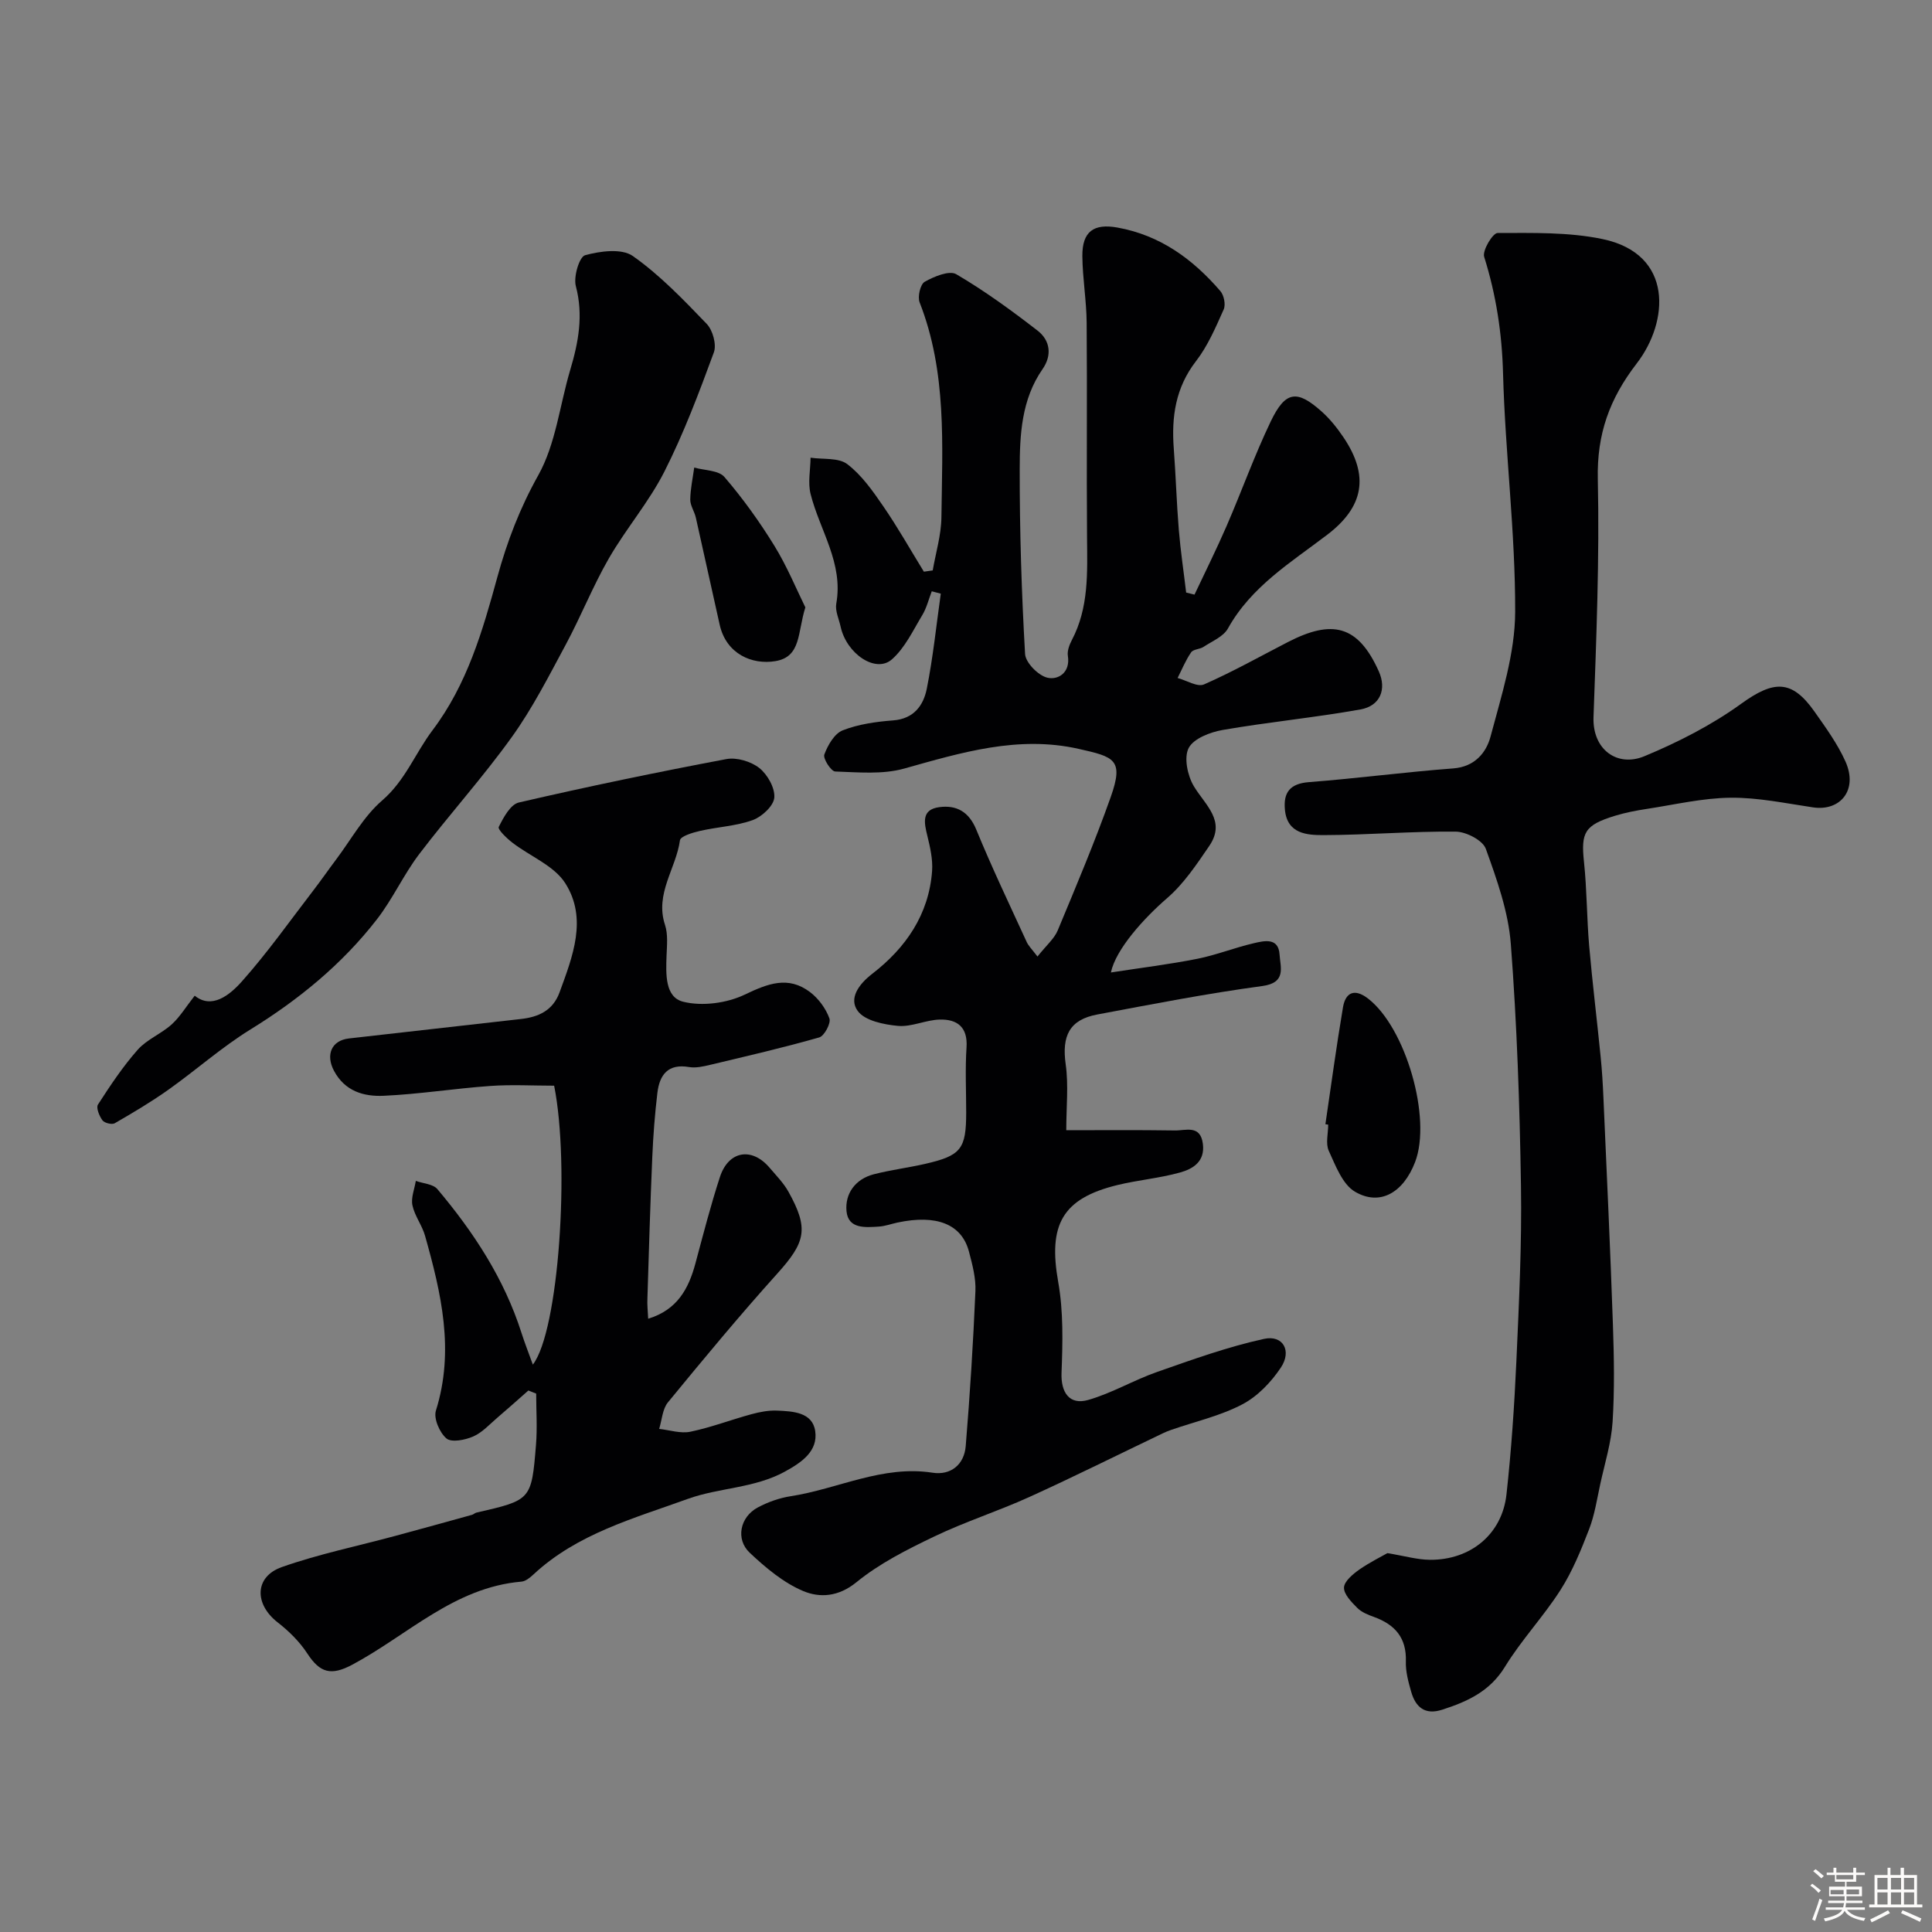
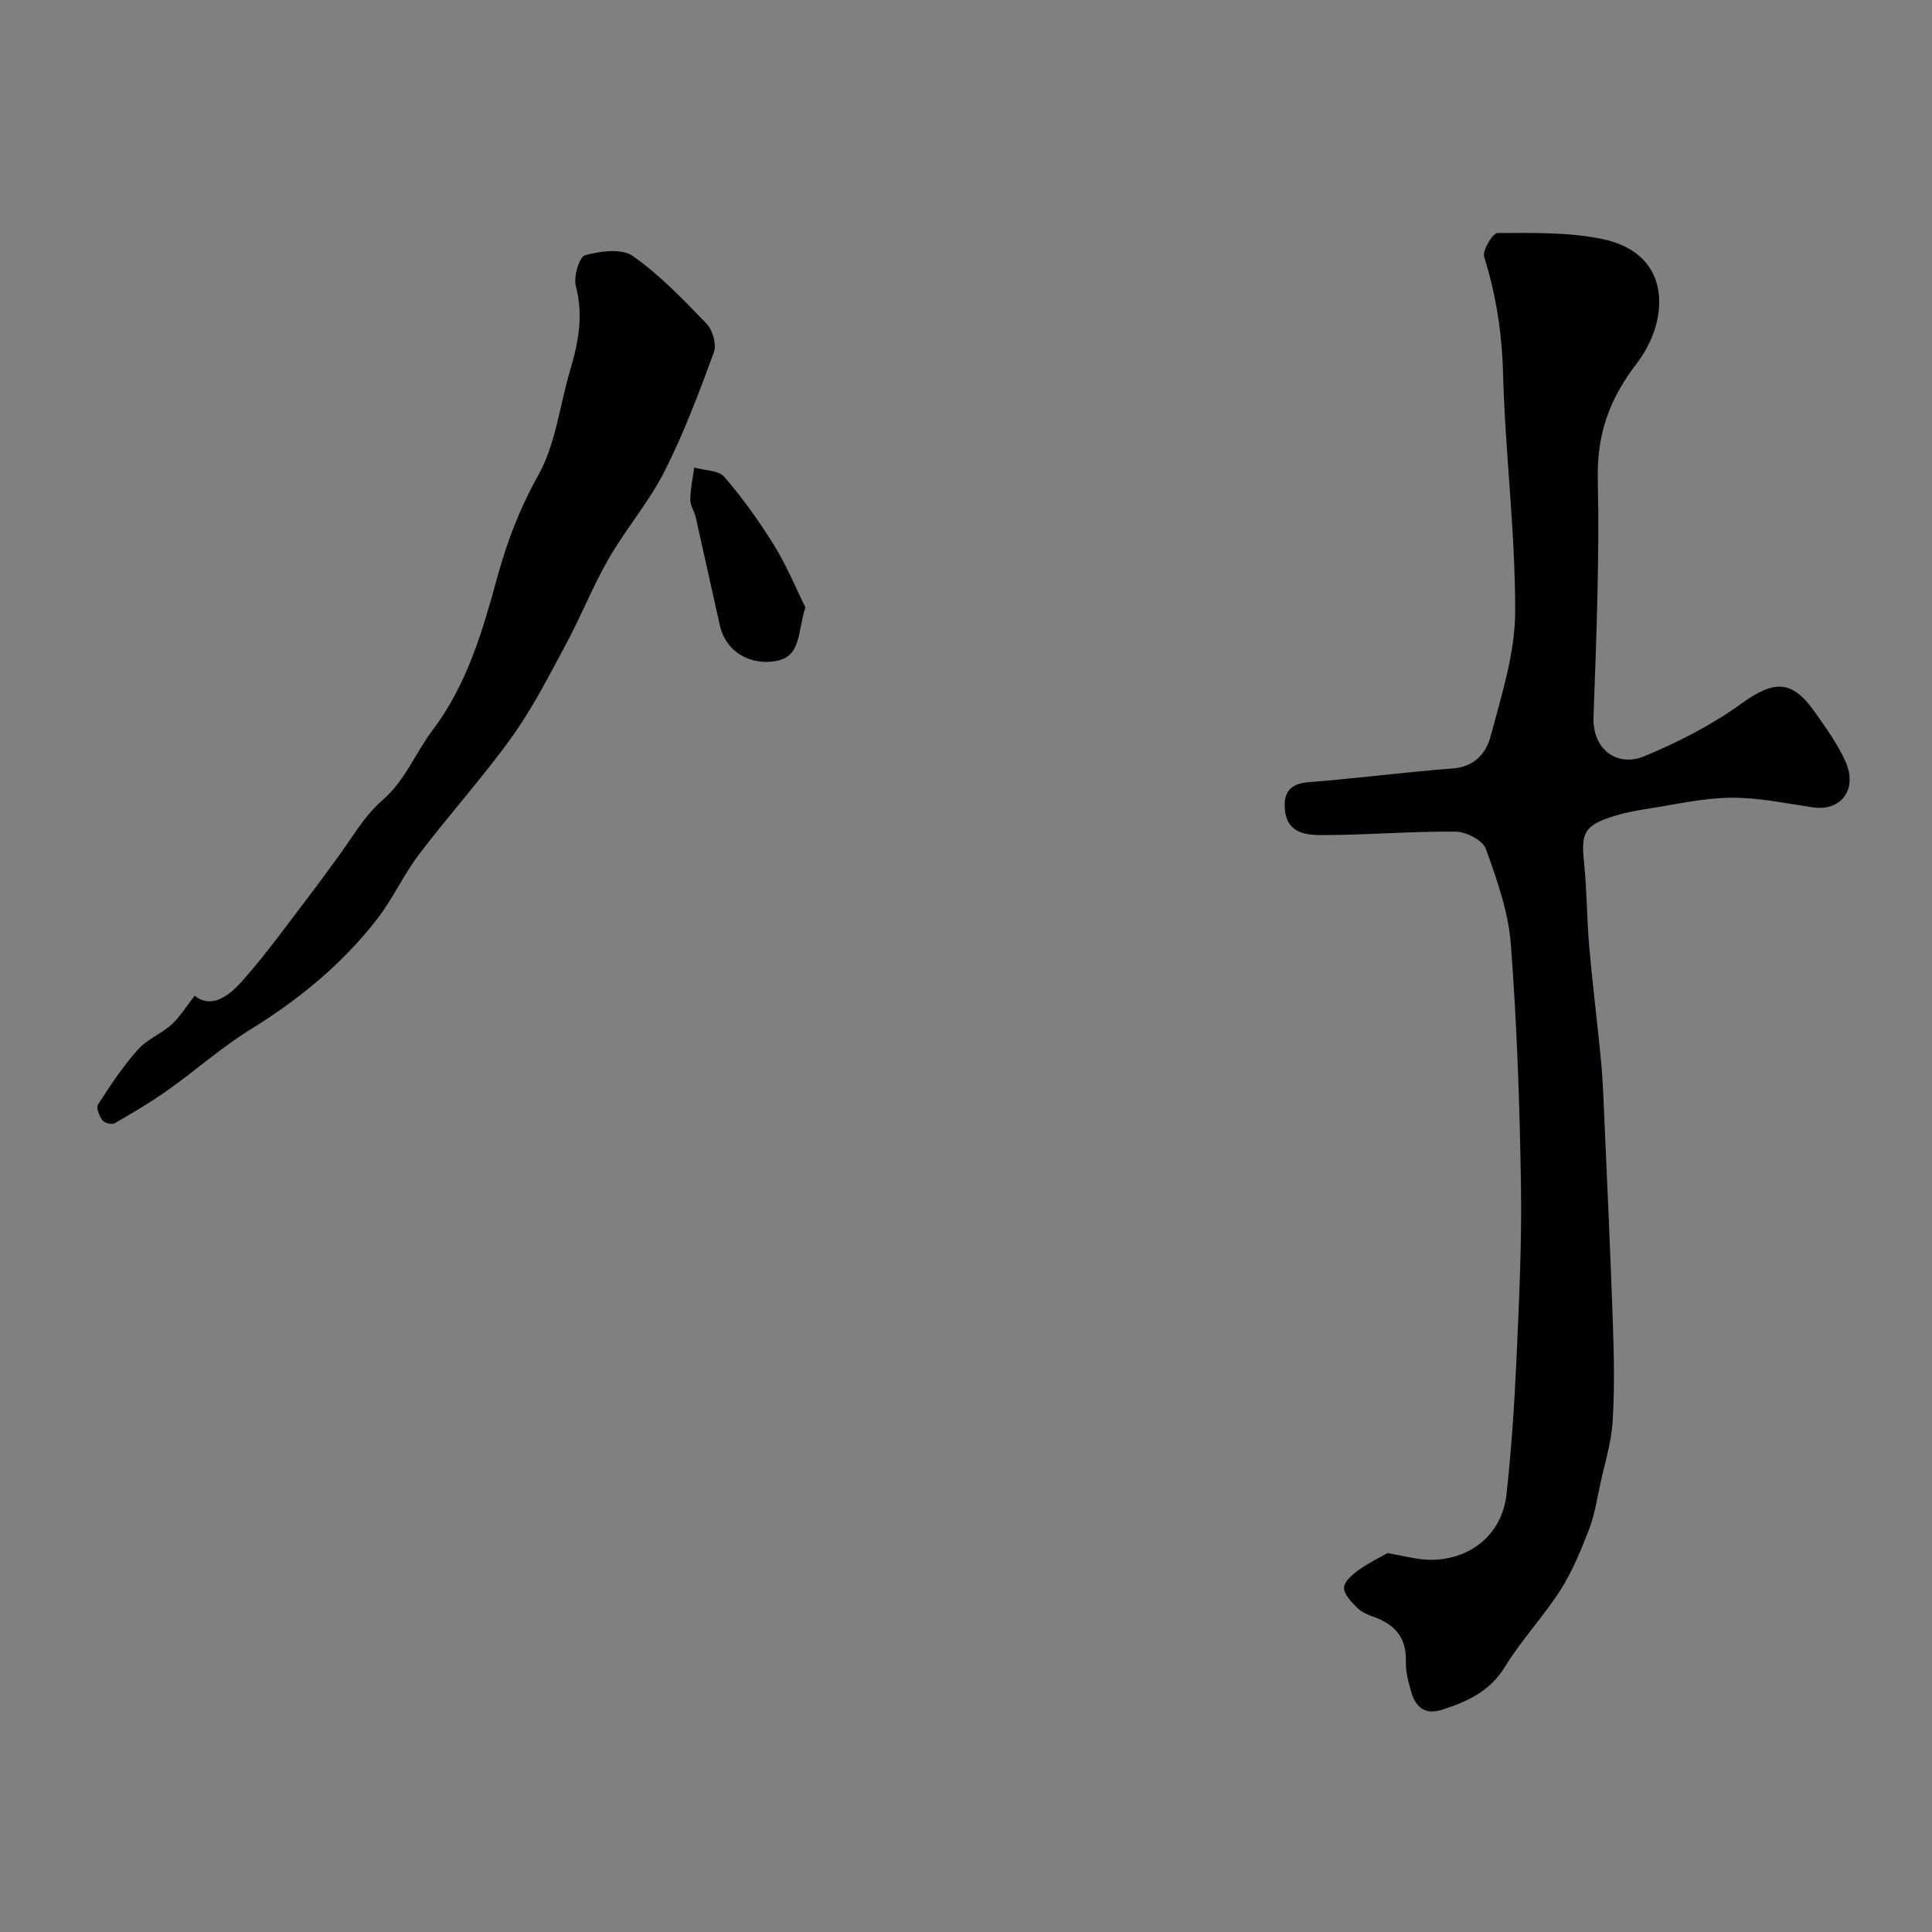
<svg xmlns="http://www.w3.org/2000/svg" enable-background="new 0 0 400 400" viewBox="0 0 400 400">
  <rect x="0" y="0" width="400" height="400" fill="#808080" stroke="none" />
-   <path d="m374.8 390.4.4-.4c.7.5 1.3 1 1.8 1.4l-.5.5c-.5-.6-1.1-1.1-1.7-1.5zm1 7.3-.6-.3c.5-1.4 1.1-2.8 1.5-4.3.2.1.4.2.6.3-.5 1.3-1 2.8-1.5 4.3zm-.4-10.3.5-.4c.4.3 1 .8 1.7 1.4l-.5.5c-.5-.5-1.1-1-1.7-1.5zm2.5.3h1.7v-1h.6v1h3.5v-1h.6v1h1.8v.5h-1.8v1.4h-2v1h3.2v2h-3.2v.9h3.3v.5h-3.4c0 .3-.1.6-.1.9h4v.5h-3.7c.7.9 1.9 1.5 3.8 1.7-.1.2-.2.4-.3.6-2.1-.4-3.5-1.1-4-2.1-.4 1-1.8 1.7-4 2.2-.1-.2-.2-.4-.3-.6 2.1-.4 3.4-1 3.8-1.8h-3.4v-.5h3.6c.1-.3.1-.6.2-.9h-3.3v-.5h3.4c0-.3 0-.6 0-.9h-3.2v-2h3.3v-1h-2.1v-1.4h-1.7v-.5zm1.1 3.5v1h2.7c0-.3 0-.4 0-.4 0-.1 0-.2 0-.2 0-.1 0-.2 0-.3h-2.7zm1.2-3v.9h3.5v-.9zm4.7 3h-2.6v.6.4h2.6z" fill="#fcfbfa" />
-   <path d="m393.6 386.7h.6v1.5h2.7v6.1h1.1v.6h-11v-.6h1.1v-6.1h2.7v-1.5h.6v1.5h2.1v-1.5zm-2.7 8.8.4.6c-1.2.6-2.5 1.3-3.8 1.9-.1-.2-.2-.4-.3-.6 1.2-.6 2.5-1.2 3.7-1.9zm-2.2-6.7v2.4h2.1v-2.4zm0 3v2.5h2.1v-2.5zm2.8-3v2.4h2.1v-2.4zm0 3v2.5h2.1v-2.5zm6 6.1c-1.4-.7-2.7-1.3-3.9-1.8l.3-.6c1.5.6 2.7 1.2 3.9 1.7zm-1.2-9.1h-2.1v2.4h2.1zm-2.1 3v2.5h2.1v-2.5z" fill="#fcfbfa" />
  <g fill="#010103">
-     <path d="m214.8 198.04c1.87-2.36 3.48-3.7 4.19-5.41 3.81-9.15 7.67-18.29 10.98-27.63 2.75-7.77.73-8.3-6.67-9.96-12.5-2.81-24.24.76-36.12 4.09-4.48 1.25-9.5.76-14.26.6-.85-.03-2.57-2.68-2.25-3.52.71-1.92 2.09-4.33 3.8-5 3.26-1.28 6.92-1.79 10.46-2.06 4.29-.33 6.26-3.12 6.95-6.55 1.3-6.5 1.97-13.12 2.9-19.69-.62-.16-1.24-.33-1.87-.49-.64 1.66-1.06 3.45-1.97 4.95-1.92 3.18-3.59 6.79-6.3 9.16-3.34 2.92-9.38-1.17-10.6-6.79-.35-1.59-1.16-3.27-.9-4.76 1.51-8.39-3.41-15.16-5.31-22.68-.6-2.36-.04-5.02-.01-7.54 2.58.39 5.79-.05 7.61 1.34 2.99 2.29 5.3 5.59 7.47 8.76 3 4.36 5.6 8.99 8.38 13.5.61-.09 1.22-.17 1.83-.26.63-3.67 1.76-7.33 1.8-11.01.18-14.97 1.15-30.05-4.51-44.48-.46-1.17.14-3.76 1.05-4.27 1.94-1.09 5.09-2.41 6.53-1.57 5.88 3.45 11.44 7.5 16.85 11.69 2.6 2.02 3.02 5.09 1.02 7.96-4.36 6.27-4.72 13.54-4.73 20.68-.02 12.77.38 25.55 1.11 38.29.1 1.81 2.76 4.51 4.66 4.93 2.2.49 4.75-1.06 4.2-4.54-.16-1.02.31-2.27.82-3.25 3.54-6.72 3.21-13.96 3.15-21.22-.12-14.83.04-29.66-.08-44.5-.04-4.6-.85-9.2-.89-13.8-.04-5.12 2.4-6.77 7.25-5.9 8.87 1.59 15.62 6.54 21.32 13.15.75.87 1.14 2.81.69 3.81-1.65 3.69-3.28 7.53-5.72 10.69-4.26 5.5-5.11 11.56-4.61 18.14.42 5.59.58 11.21 1.04 16.8.36 4.34 1.01 8.65 1.52 12.98.58.14 1.15.29 1.73.43 2.23-4.73 4.57-9.42 6.65-14.22 3.11-7.17 5.74-14.55 9.11-21.59 3.06-6.39 5.45-6.69 10.63-2.04 1.69 1.52 3.15 3.36 4.43 5.25 5.42 8.01 4.22 14.43-3.31 20.18-7.52 5.74-15.75 10.72-20.59 19.43-.94 1.69-3.27 2.63-5.04 3.8-.78.52-2.13.48-2.58 1.14-1.13 1.63-1.89 3.52-2.8 5.31 1.85.5 4.1 1.93 5.47 1.33 5.92-2.6 11.59-5.79 17.35-8.76 9.13-4.71 14.51-3.58 18.83 6.04 1.68 3.74.29 7.17-3.78 7.9-9.46 1.69-19.06 2.61-28.53 4.25-2.58.45-6.03 1.77-7.05 3.74s-.24 5.69 1.05 7.87c2.36 3.96 6.77 7.2 3.21 12.41-2.61 3.82-5.26 7.81-8.71 10.79-4.82 4.17-10.63 10.57-11.65 15.4 6.19-.96 12.09-1.68 17.89-2.83 3.96-.79 7.76-2.32 11.7-3.23 2.16-.5 5.11-1.23 5.33 2.35.16 2.63 1.48 5.84-3.59 6.52-11.44 1.54-22.8 3.76-34.15 5.89-5.77 1.08-7.37 4.43-6.54 10.31.61 4.32.12 8.8.12 13.65 7.22 0 14.86-.07 22.49.05 2.22.04 5.28-1.24 5.79 2.76.48 3.69-2.06 5.21-4.75 5.95-4.23 1.18-8.67 1.55-12.94 2.59-11.46 2.79-14.36 8.24-12.26 20.07 1.09 6.12.93 12.53.69 18.79-.16 4.01 1.57 6.77 5.54 5.63 4.91-1.41 9.44-4.12 14.29-5.81 7.28-2.55 14.59-5.19 22.1-6.83 3.91-.86 5.8 2.46 3.48 5.94-2.01 3.02-4.84 5.98-8.01 7.63-4.55 2.38-9.73 3.55-14.64 5.25-.61.21-1.21.45-1.79.73-9.2 4.4-18.33 8.96-27.62 13.18-6.47 2.94-13.29 5.11-19.69 8.18-5.62 2.69-11.34 5.57-16.12 9.47-3.74 3.05-7.6 3.26-11 1.84-4.1-1.72-7.79-4.83-11.09-7.93-2.99-2.81-2.01-7.43 1.65-9.38 2.11-1.13 4.5-1.98 6.86-2.34 9.79-1.52 18.97-6.47 29.34-4.86 3.76.58 6.54-1.67 6.86-5.49.88-10.68 1.55-21.39 2.01-32.1.12-2.71-.64-5.53-1.34-8.2-1.51-5.69-6.71-7.73-14.81-6-1.27.27-2.53.74-3.81.83-2.82.18-6.38.53-6.73-3.19-.34-3.63 1.82-6.65 5.65-7.64 3.46-.89 7.04-1.34 10.53-2.13 7.55-1.72 8.59-3.07 8.6-10.66 0-4.5-.23-9.01.07-13.49.28-4.23-1.97-5.84-5.54-5.75-2.9.07-5.83 1.56-8.64 1.31-2.95-.27-6.89-1.07-8.36-3.11-1.83-2.52.1-5.43 3.05-7.7 6.89-5.32 11.7-12.24 12.36-21.26.17-2.39-.4-4.9-.98-7.27-.68-2.75-1.26-5.46 2.48-5.95 3.54-.47 6.12.93 7.65 4.66 3.2 7.8 6.84 15.42 10.36 23.09.35.89 1.12 1.61 2.31 3.18z" />
    <path d="m287.25 321.56c3.58.59 6.19 1.36 8.8 1.38 8.44.06 14.95-5.32 15.85-13.54 1.01-9.16 1.63-18.37 2.05-27.58.54-12.09 1.14-24.2.95-36.29-.26-16.7-.83-33.43-2.1-50.08-.51-6.69-2.88-13.34-5.18-19.72-.64-1.76-4.07-3.53-6.23-3.55-9.1-.09-18.2.69-27.3.72-3.45.01-7.58-.22-8.06-5.24-.35-3.59 1.05-5.43 4.99-5.73 9.97-.77 19.9-2.09 29.87-2.84 4.46-.34 6.83-3.28 7.71-6.59 2.25-8.48 5.07-17.18 5.1-25.8.05-16.46-2.07-32.91-2.51-49.38-.22-8.34-1.43-16.25-3.91-24.15-.41-1.3 1.78-4.93 2.78-4.93 7.25-.01 14.67-.21 21.7 1.25 14.82 3.09 13.75 17.14 7.12 25.74-5.66 7.34-8.28 14.65-8.07 23.96.36 16.42-.3 32.86-.89 49.28-.24 6.74 4.93 10.43 10.55 8.09 6.98-2.9 13.89-6.43 20-10.84 6.73-4.86 10.47-5.1 15.18 1.58 2.34 3.32 4.78 6.68 6.43 10.35 2.66 5.94-1.09 10.34-6.7 9.51-5.68-.84-11.4-2.06-17.09-2-5.77.06-11.54 1.43-17.3 2.31-2.23.34-4.47.77-6.63 1.43-6.32 1.94-7.06 3.45-6.41 9.58.61 5.75.57 11.57 1.07 17.34.67 7.68 1.62 15.33 2.38 23.01.28 2.79.45 5.59.57 8.39.69 15.7 1.43 31.39 1.97 47.1.23 6.69.35 13.41-.07 20.08-.28 4.3-1.61 8.54-2.54 12.8-.69 3.17-1.17 6.44-2.33 9.43-1.67 4.32-3.45 8.7-5.93 12.58-3.51 5.49-8.08 10.32-11.48 15.87-3.12 5.1-7.77 7.21-12.98 8.89-3.61 1.17-5.54-.53-6.45-3.74-.58-2.03-1.16-4.18-1.09-6.25.16-4.9-2.27-7.64-6.61-9.21-1.22-.44-2.56-.97-3.44-1.86-1.2-1.21-2.81-2.83-2.76-4.23.05-1.3 1.85-2.78 3.2-3.74 2.23-1.54 4.7-2.75 5.79-3.38z" />
-     <path d="m134.2 273.03c6.05-1.85 8.38-6.24 9.79-11.49 1.6-5.96 3.14-11.95 5.05-17.82 1.77-5.46 6.59-6.29 10.27-1.98 1.38 1.62 2.92 3.18 3.94 5.01 4.27 7.68 3.53 10.44-2.37 16.99-7.78 8.64-15.21 17.61-22.59 26.6-1.14 1.39-1.24 3.64-1.82 5.5 2.17.23 4.45 1.01 6.48.58 4.27-.89 8.39-2.47 12.61-3.62 1.72-.47 3.55-.82 5.31-.75 3.28.14 7.34.32 7.91 4.24.61 4.17-2.83 6.5-6.28 8.39-6.3 3.46-13.65 3.32-20.07 5.64-11.12 4.03-22.93 7.2-31.99 15.66-.7.65-1.62 1.41-2.49 1.48-13.91 1.19-23.53 11.06-35 17.19-4.37 2.33-6.68 1.74-9.31-2.29-1.6-2.46-3.82-4.65-6.15-6.46-4.86-3.78-4.83-9.45.87-11.46 7.64-2.69 15.64-4.33 23.48-6.45 5.31-1.43 10.61-2.9 15.91-4.37.31-.09.57-.38.89-.45 11.33-2.6 11.4-2.59 12.33-14.02.29-3.52.04-7.08.04-10.62-.54-.21-1.08-.43-1.62-.64-2.13 1.88-4.25 3.78-6.41 5.62-1.62 1.38-3.13 3.08-5.01 3.9-1.67.73-4.48 1.29-5.53.41-1.42-1.19-2.7-4.15-2.19-5.77 3.9-12.43 1.1-24.32-2.25-36.2-.61-2.17-2.15-4.11-2.61-6.3-.33-1.57.43-3.37.7-5.06 1.52.55 3.57.64 4.47 1.71 7.5 8.9 13.83 18.54 17.41 29.77.66 2.07 1.46 4.09 2.35 6.56 5.37-6.94 7.7-41.29 4.41-57.75-4.43 0-8.87-.26-13.27.06-7.35.52-14.67 1.7-22.02 2.03-4.09.19-8.04-.92-10.3-5.19-1.74-3.29-.53-6.27 3.11-6.68 11.87-1.36 23.75-2.67 35.63-4.03 3.61-.41 6.59-1.74 7.97-5.51 2.72-7.45 5.83-15.27 1.19-22.59-2.31-3.64-7.28-5.57-10.95-8.4-1.17-.9-3.09-2.75-2.83-3.26.97-1.95 2.42-4.66 4.16-5.06 14.25-3.3 28.59-6.28 42.97-8.99 2.14-.4 5.09.49 6.82 1.85 1.69 1.34 3.27 4.13 3.1 6.14-.15 1.71-2.57 3.95-4.46 4.64-3.47 1.25-7.32 1.41-10.96 2.25-1.5.34-3.99 1.1-4.11 1.93-.81 5.86-5.23 11.06-3.1 17.51.65 1.97.4 4.28.32 6.43-.13 3.74-.35 8.55 3.45 9.49 3.94.98 9.03.3 12.75-1.48 4.79-2.29 9-3.94 13.52-.51 1.75 1.33 3.26 3.39 4 5.44.36.98-1.05 3.64-2.12 3.94-7.45 2.13-15.01 3.87-22.55 5.67-1.43.34-2.99.7-4.39.46-4.35-.75-6.1 1.61-6.55 5.31-.53 4.41-.87 8.85-1.06 13.29-.42 9.76-.71 19.53-1.01 29.3-.07 1.29.08 2.57.16 4.21z" />
    <path d="m40.31 206.15c3.53 2.84 7.19-.06 9.79-2.98 5.32-5.98 9.96-12.56 14.85-18.92 1.59-2.07 3.07-4.22 4.64-6.3 3.12-4.15 5.7-8.93 9.55-12.24 4.78-4.13 6.84-9.79 10.41-14.52 7.17-9.5 10.36-20.54 13.41-31.67 2.02-7.39 4.67-14.31 8.48-21.12 3.62-6.47 4.44-14.48 6.61-21.78 1.71-5.73 2.77-11.34 1.17-17.39-.51-1.94.72-6.06 1.92-6.39 3.12-.86 7.58-1.45 9.87.16 5.63 3.96 10.5 9.06 15.31 14.06 1.25 1.3 2.07 4.28 1.48 5.89-3.07 8.35-6.22 16.74-10.23 24.66-3.2 6.32-7.96 11.84-11.52 18.01-3.31 5.75-5.77 11.99-8.92 17.85-3.5 6.5-6.87 13.15-11.16 19.12-6 8.37-12.95 16.05-19.19 24.26-3.24 4.27-5.48 9.29-8.77 13.52-7.21 9.28-16.16 16.6-26.19 22.79-5.96 3.68-11.25 8.41-16.98 12.47-3.55 2.52-7.31 4.75-11.09 6.93-.58.33-2.13-.05-2.54-.61-.65-.88-1.35-2.61-.93-3.26 2.54-3.93 5.15-7.87 8.24-11.36 1.9-2.14 4.87-3.29 7.04-5.25 1.72-1.57 2.97-3.67 4.75-5.93z" />
-     <path d="m274.41 232.76c1.19-8.07 2.28-16.16 3.64-24.21.53-3.13 2.43-3.93 5.16-1.83 7.83 6 13.27 24.81 9.76 33.9-2.43 6.3-7.25 9.14-12.42 6.12-2.6-1.52-4.03-5.4-5.44-8.47-.69-1.51-.12-3.6-.12-5.43-.18-.02-.38-.05-.58-.08z" />
    <path d="m166.74 125.75c-1.65 5.23-.83 10.23-6.2 11.13-4.84.81-10.17-1.49-11.53-7.5-1.68-7.41-3.27-14.84-4.95-22.24-.29-1.26-1.16-2.48-1.15-3.7.03-2.22.52-4.43.82-6.64 2.13.61 5.04.55 6.25 1.95 3.81 4.43 7.26 9.24 10.33 14.22 2.66 4.32 4.61 9.09 6.43 12.78z" />
  </g>
</svg>